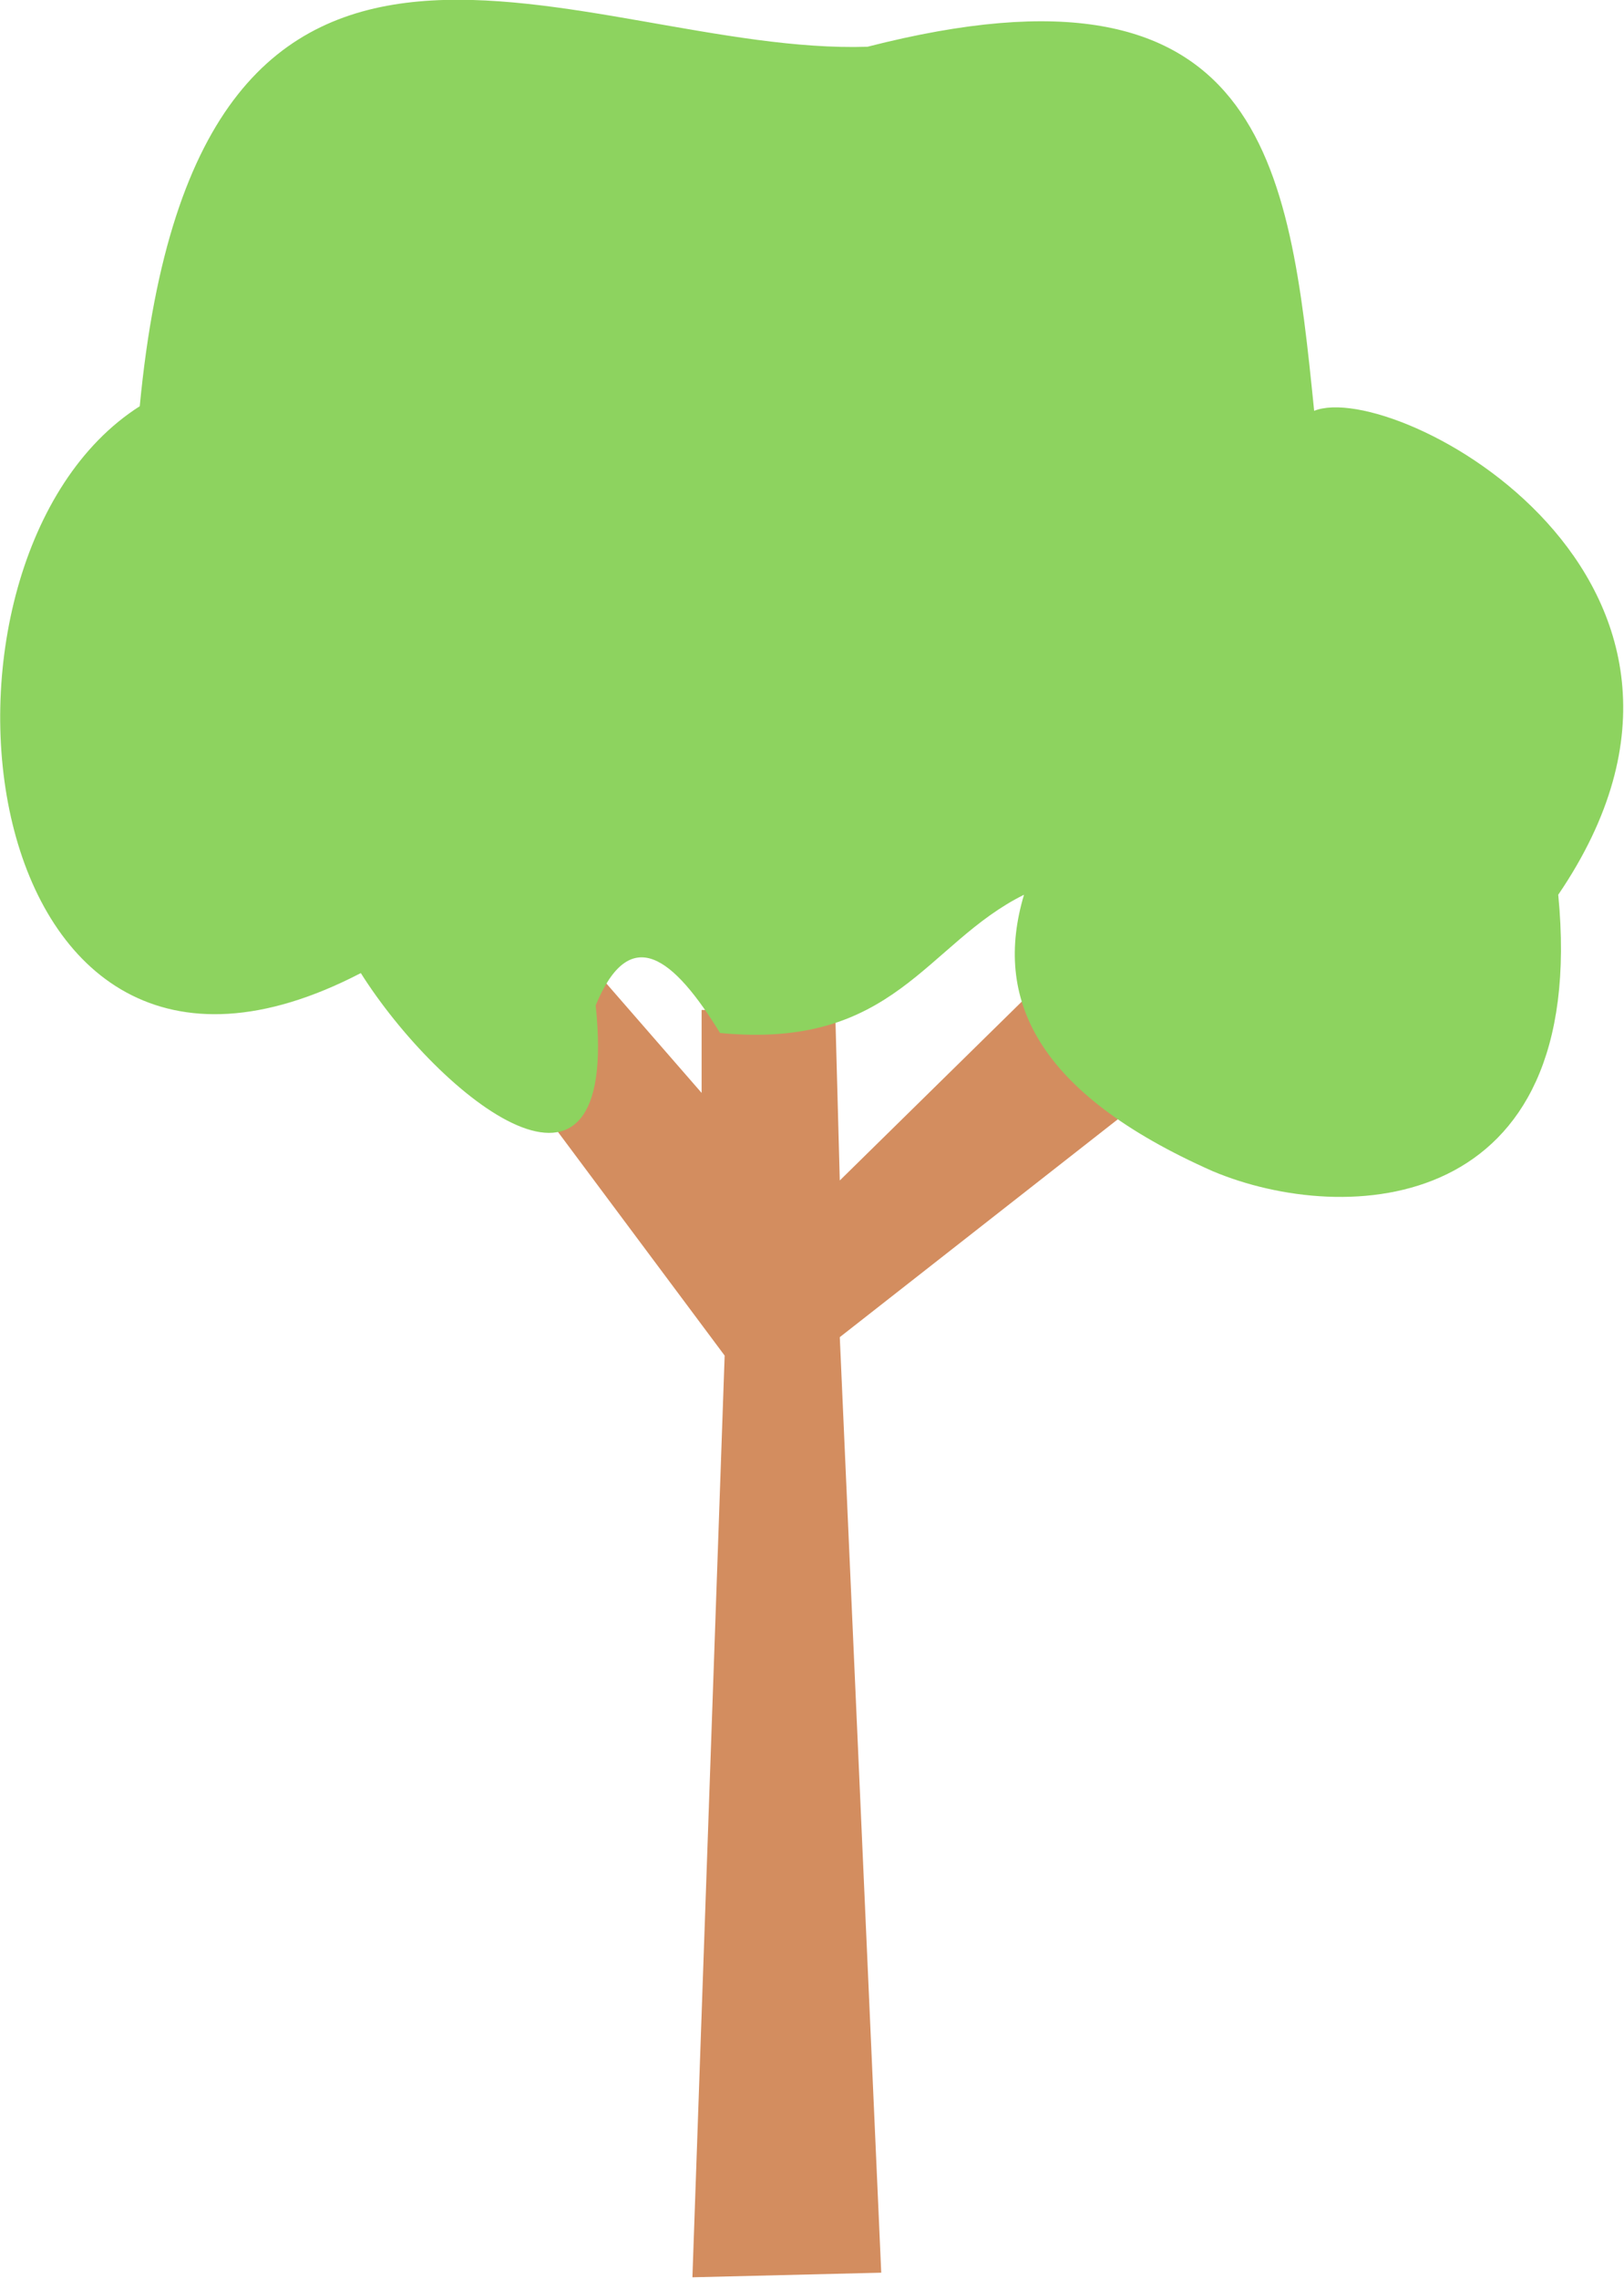
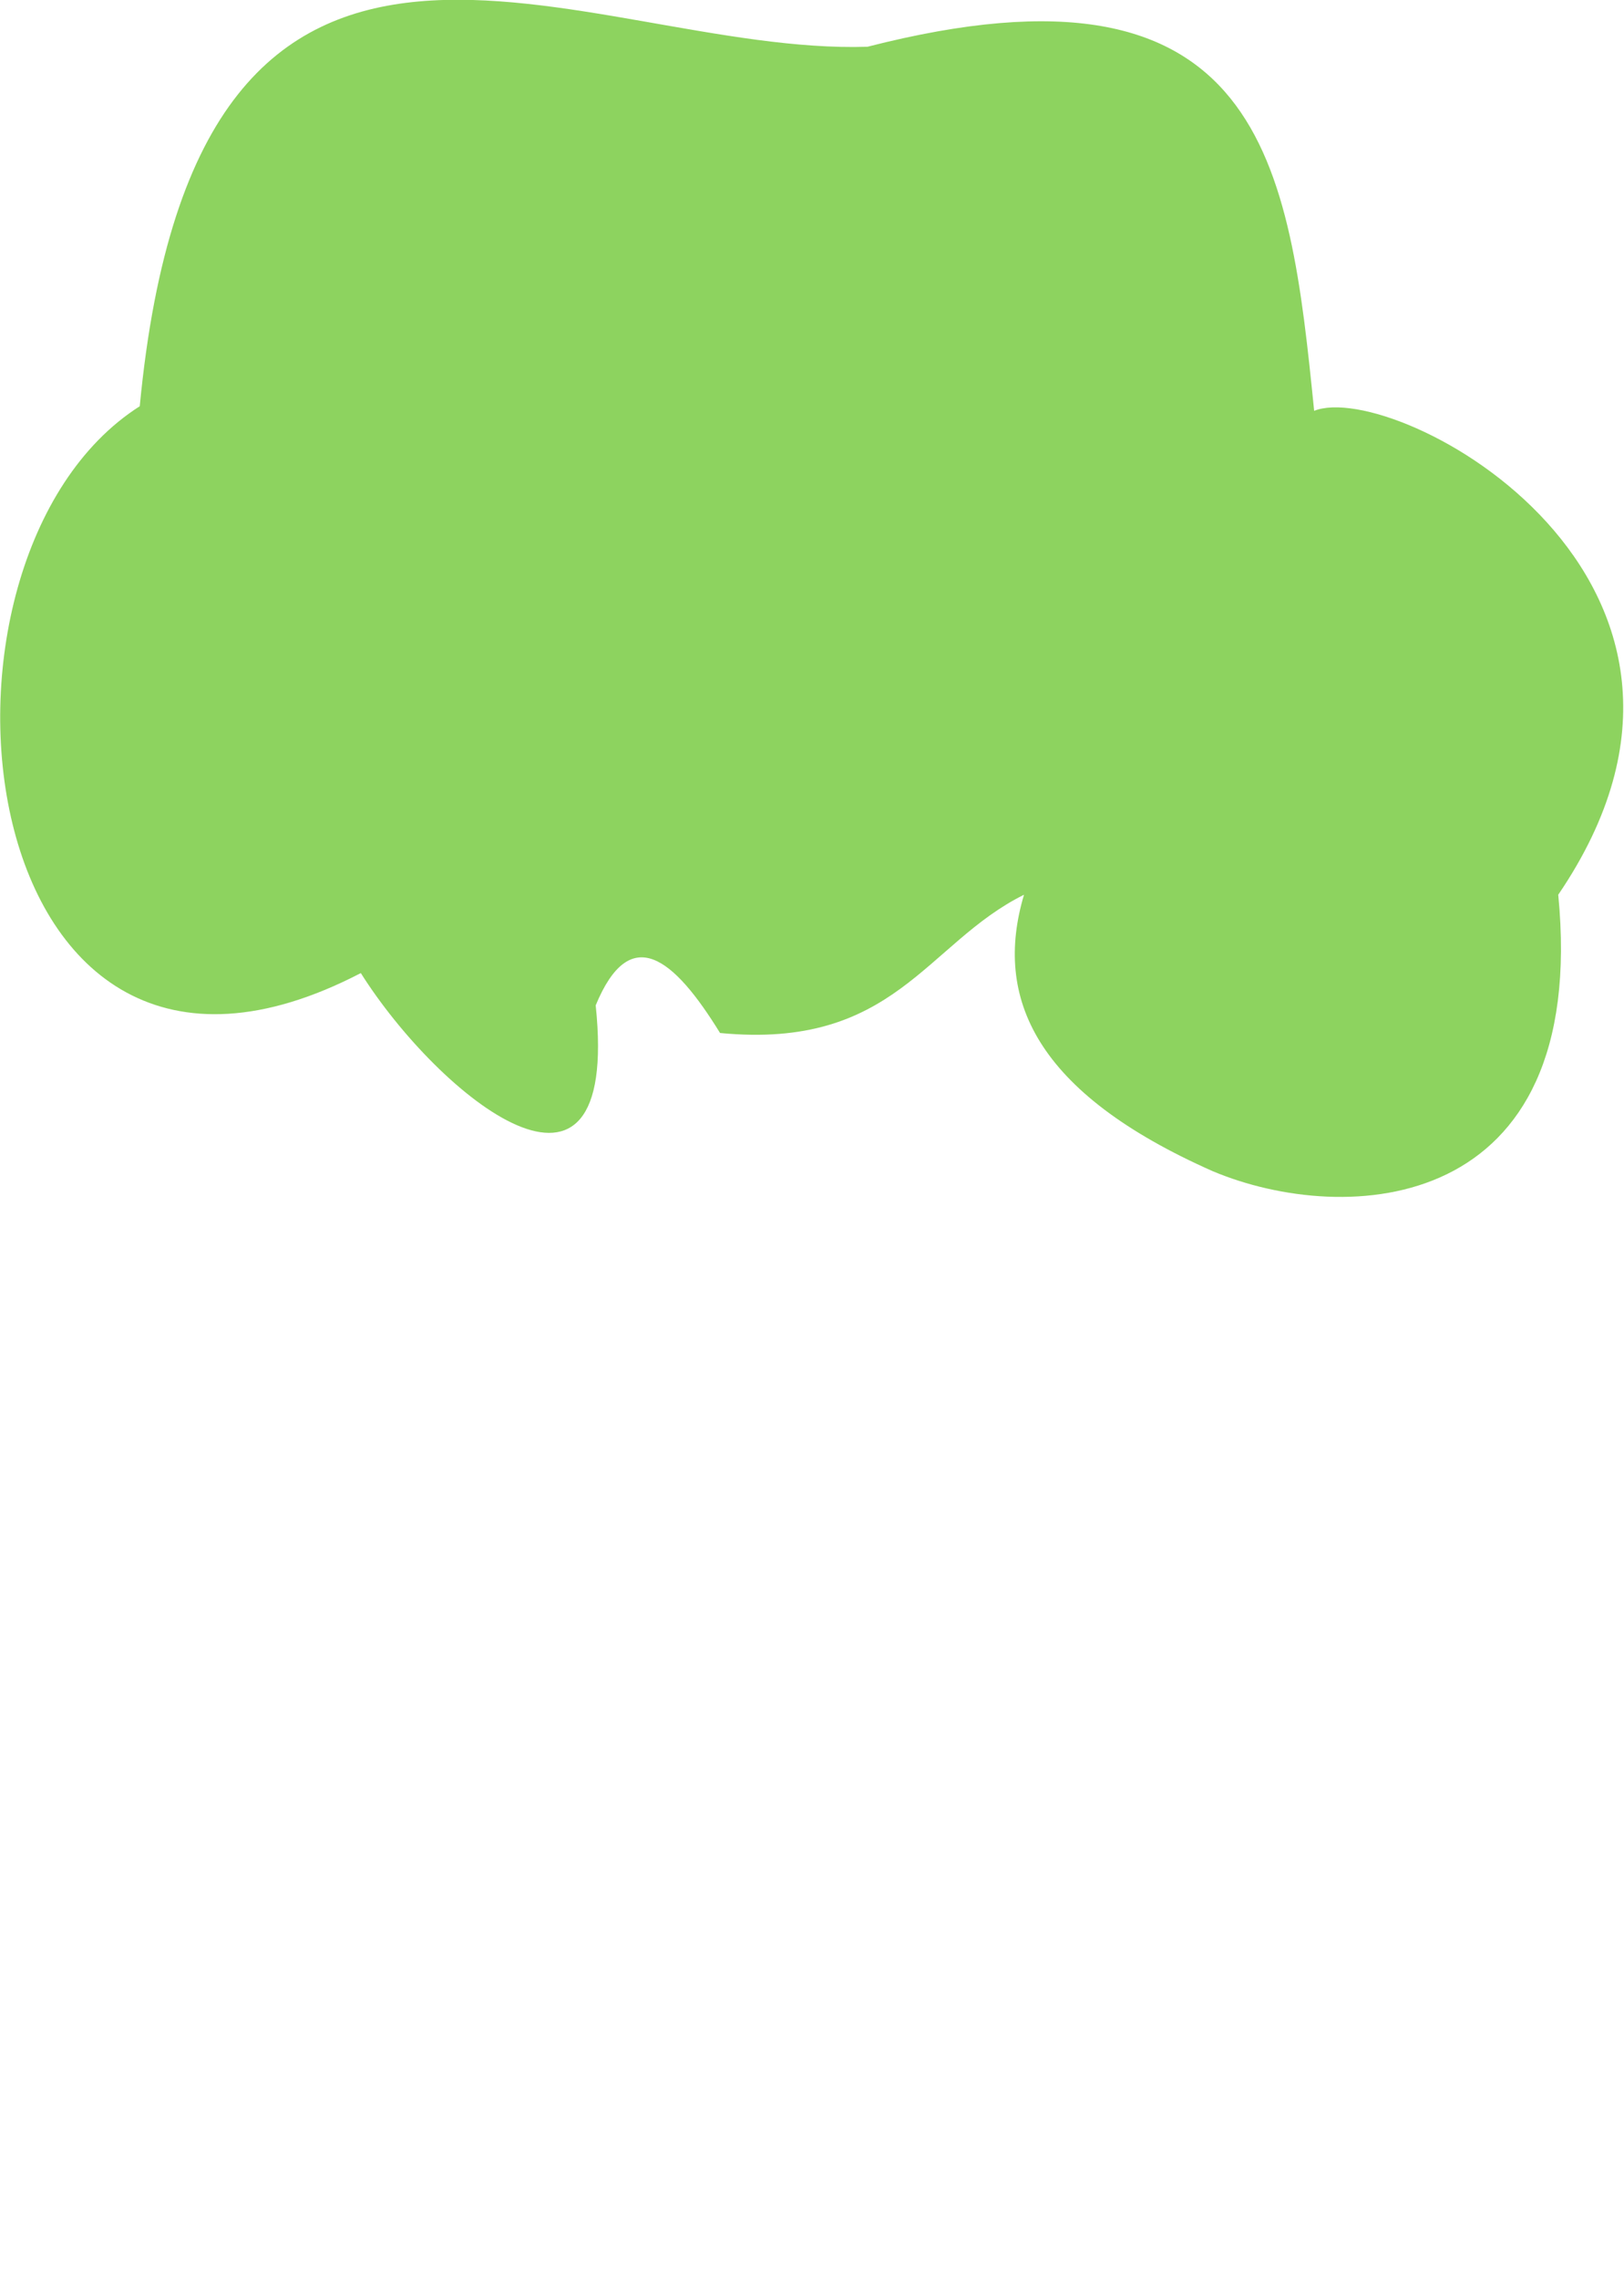
<svg xmlns="http://www.w3.org/2000/svg" xmlns:ns1="http://sodipodi.sourceforge.net/DTD/sodipodi-0.dtd" xmlns:ns2="http://www.inkscape.org/namespaces/inkscape" xmlns:xlink="http://www.w3.org/1999/xlink" width="156.873" height="219.989" id="svg2" ns1:version="0.32" ns2:version="0.46" version="1.0" ns1:docname="bratac_tree_03.svg" ns2:output_extension="org.inkscape.output.svg.inkscape" ns2:export-filename="C:\joanna\Gfx\drawings_vector\admin\bratac_trees.png" ns2:export-xdpi="15.479462" ns2:export-ydpi="15.479462">
  <ns1:namedview id="base" pagecolor="#ffffff" bordercolor="#666666" borderopacity="1.0" gridtolerance="10000" guidetolerance="10" objecttolerance="10" ns2:pageopacity="0.0" ns2:pageshadow="2" ns2:zoom="0.49513127" ns2:cx="735.43461" ns2:cy="415.52553" ns2:document-units="px" ns2:current-layer="capa1" showgrid="false" ns2:window-width="1152" ns2:window-height="778" ns2:window-x="44" ns2:window-y="0" showguides="true" ns2:guide-bbox="true" />
  <defs id="defs4">
    <ns2:perspective id="perspective10" ns2:persp3d-origin="372.04724 : 350.78739 : 1" ns2:vp_z="744.09448 : 526.18109 : 1" ns2:vp_y="0 : 1000 : 0" ns2:vp_x="0 : 526.18109 : 1" ns1:type="inkscape:persp3d" />
    <ns2:perspective id="perspective8339" ns2:persp3d-origin="372.04724 : 350.78739 : 1" ns2:vp_z="744.09448 : 526.18109 : 1" ns2:vp_y="0 : 1000 : 0" ns2:vp_x="0 : 526.18109 : 1" ns1:type="inkscape:persp3d" />
    <clipPath id="XMLID_35_">
      <use xlink:href="#XMLID_5_" id="use259" x="0" y="0" width="625.992" height="606.155" />
    </clipPath>
    <defs id="defs255">
-       <rect id="XMLID_5_" x="271.817" y="8.025" width="204.357" height="108.188" />
-     </defs>
+       </defs>
    <ns2:perspective ns1:type="inkscape:persp3d" ns2:vp_x="0 : 526.18109 : 1" ns2:vp_y="0 : 1000 : 0" ns2:vp_z="744.09448 : 526.18109 : 1" ns2:persp3d-origin="372.04724 : 350.78739 : 1" id="perspective4387" />
    <ns2:perspective ns1:type="inkscape:persp3d" ns2:vp_x="0 : 526.18109 : 1" ns2:vp_y="0 : 1000 : 0" ns2:vp_z="744.09448 : 526.18109 : 1" ns2:persp3d-origin="372.04724 : 350.78739 : 1" id="perspective5470" />
    <ns2:perspective id="perspective3090" ns2:persp3d-origin="312.996 : 202.05168 : 1" ns2:vp_z="625.992 : 303.07751 : 1" ns2:vp_y="0 : 1000 : 0" ns2:vp_x="0 : 303.07751 : 1" ns1:type="inkscape:persp3d" />
    <ns2:perspective id="perspective2446" ns2:persp3d-origin="372.04724 : 350.78739 : 1" ns2:vp_z="744.09448 : 526.18109 : 1" ns2:vp_y="0 : 1000 : 0" ns2:vp_x="0 : 526.18109 : 1" ns1:type="inkscape:persp3d" />
  </defs>
  <g id="capa1" ns2:groupmode="layer" ns2:label="Capa 1" transform="translate(-166.37,-476.58)">
    <g transform="matrix(0.357,0,0,0.357,195.885,440.115)" id="g2425">
-       <path style="fill:#d38d5f;fill-rule:evenodd;stroke:none;stroke-width:1px;stroke-linecap:butt;stroke-linejoin:miter;stroke-opacity:1" d="M 58.569,395.172 L 113.4,468.695 L 104.677,717.925 L 155.769,716.679 L 144.553,463.711 L 247.984,382.711 L 214.338,352.803 L 144.553,421.342 L 143.307,375.234 L 107.169,375.234 L 107.169,397.665 L 73.523,359.034 L 58.569,395.172 z" id="path2383" />
      <path style="fill:#8dd35f;fill-rule:evenodd;stroke:none;stroke-width:1px;stroke-linecap:butt;stroke-linejoin:miter;stroke-opacity:1" d="M 14.954,365.265 C -91.676,420.639 -109.812,253.309 -44.861,211.988 C -29.16,47.277 75.094,117.228 152.03,114.789 C 259.429,87.292 266.178,146.556 272.907,213.234 C 294.722,204.37 396.944,258.857 338.953,344.08 C 347.403,430.884 281.276,433.873 245.492,418.849 C 197.431,397.577 186.089,371.985 194.399,344.08 C 167.83,357.267 159.43,386.027 112.154,381.465 C 99.556,360.998 87.801,351.5 78.507,373.988 C 85.258,438.603 36.067,398.679 14.954,365.265 z" id="path2423" ns1:nodetypes="cccccccccc" />
    </g>
  </g>
</svg>